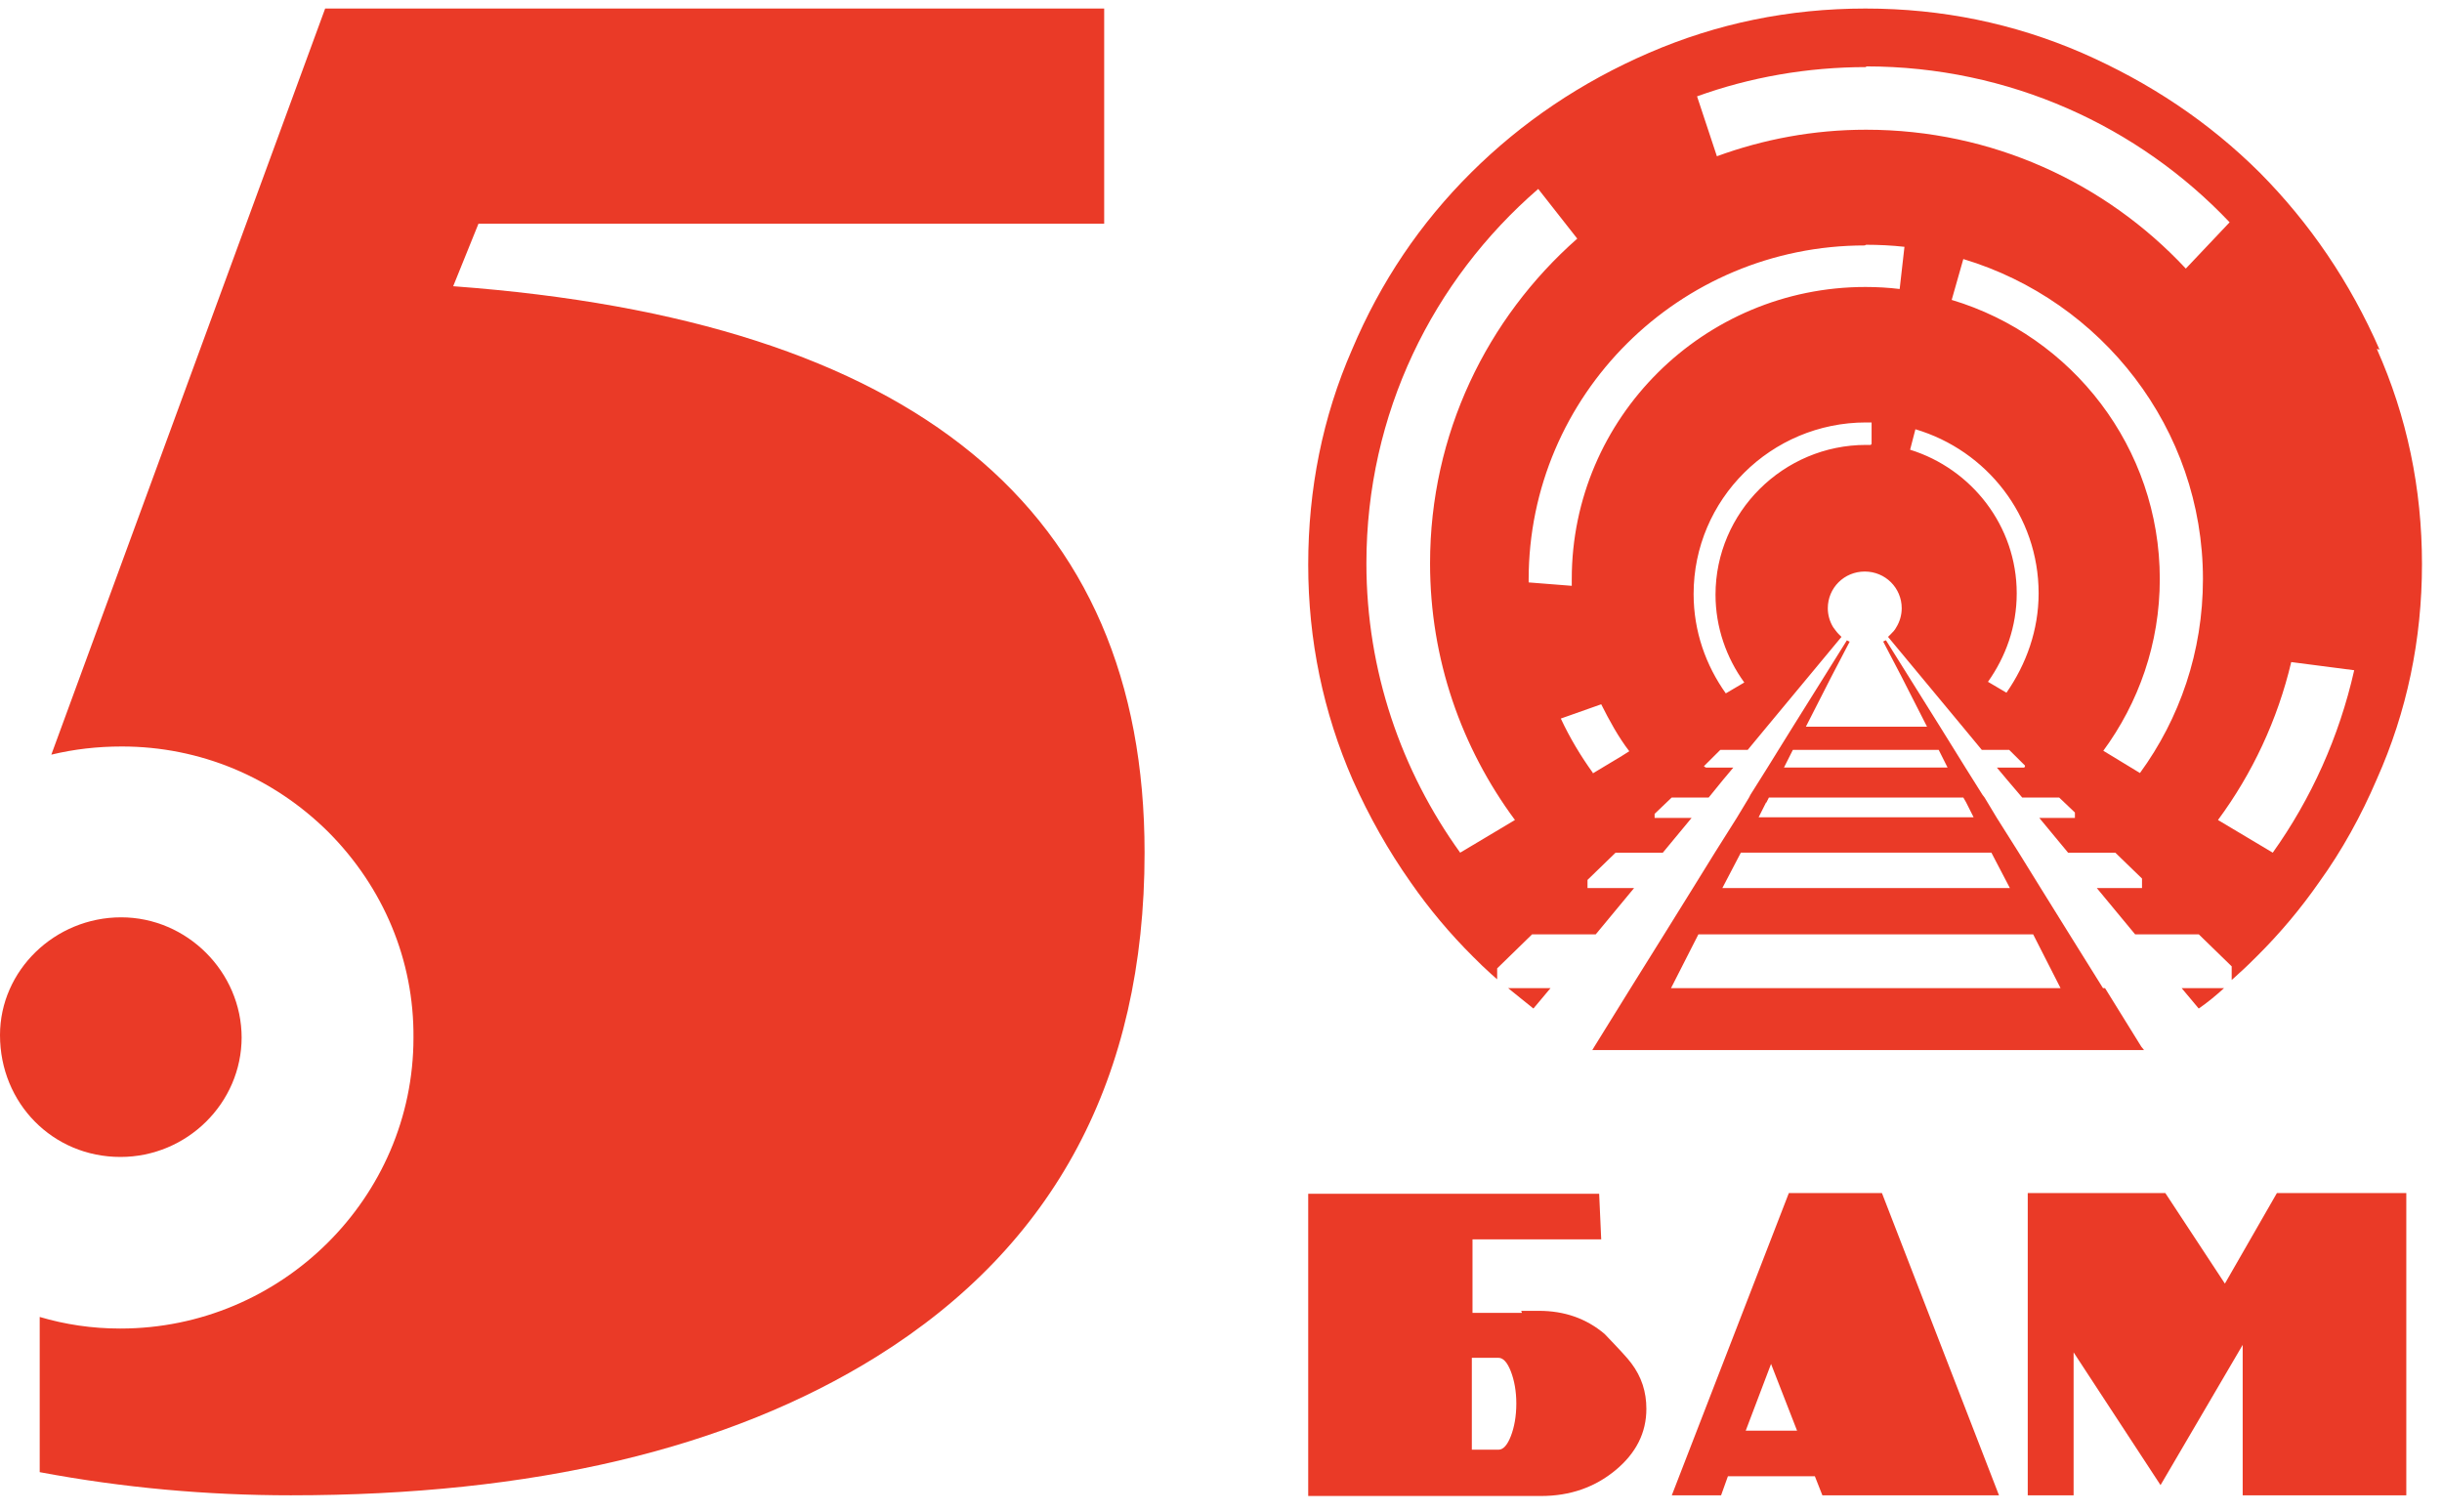
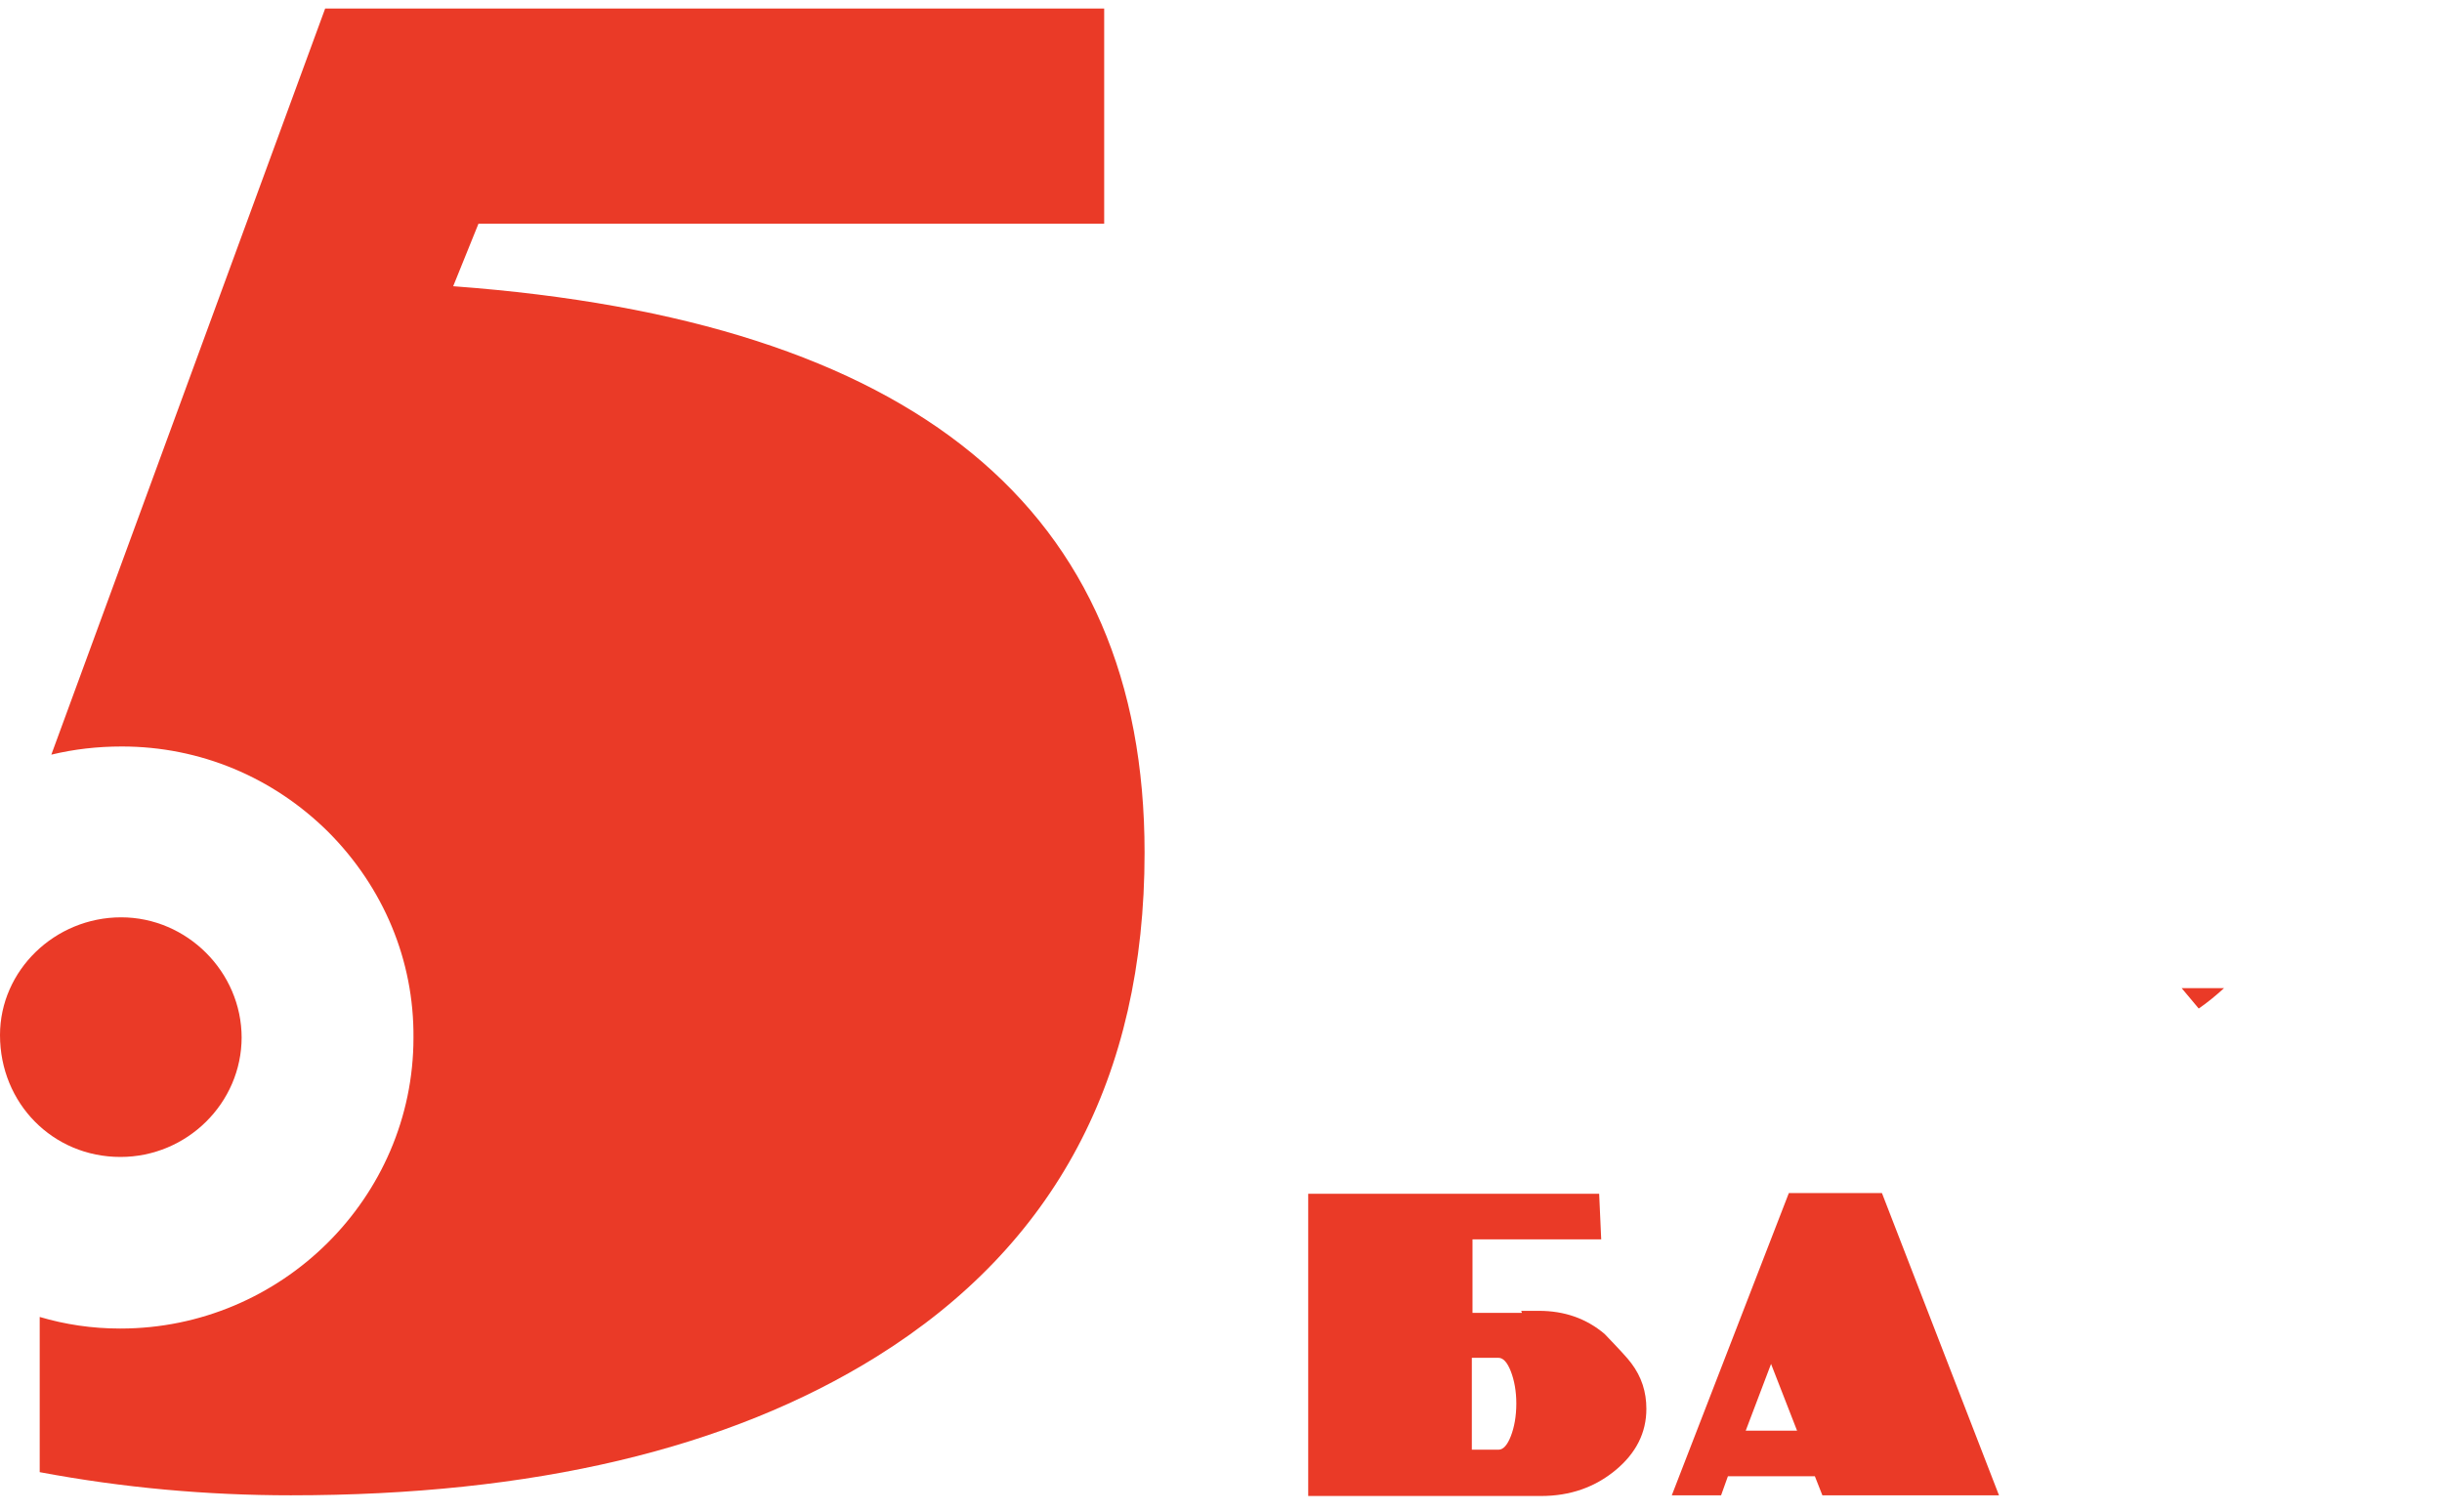
<svg xmlns="http://www.w3.org/2000/svg" width="105" height="65" fill="none">
  <path d="M19.485 12.31L20.574 9.617H47.477V0.367H13.981L2.207 32.45C3.179 32.216 4.179 32.099 5.239 32.099C8.595 32.099 11.744 33.416 14.128 35.787C16.483 38.158 17.808 41.29 17.778 44.627C17.778 51.506 12.097 57.127 5.18 57.127H5.151C3.944 57.127 2.796 56.951 1.707 56.629V63.303C5.298 63.976 8.889 64.298 12.509 64.298C22.9 64.298 31.318 62.308 37.705 58.327C45.358 53.555 49.214 46.325 49.214 36.665C49.214 21.883 39.324 13.774 19.515 12.31H19.485Z" fill="#EA3A27" />
  <path d="M10.39 44.597C10.39 47.437 8.036 49.749 5.18 49.749C2.266 49.749 0 47.437 0 44.509C0 41.729 2.355 39.445 5.21 39.445C8.036 39.445 10.39 41.787 10.39 44.627V44.597Z" fill="#EA3A27" />
  <path d="M65.404 56.366H66.169C67.258 56.366 68.2 56.688 68.995 57.361C69.613 58.005 69.996 58.415 70.143 58.62C70.584 59.205 70.79 59.849 70.79 60.581C70.79 61.606 70.349 62.484 69.466 63.216C68.583 63.947 67.523 64.328 66.258 64.328H56.25V51.331H68.76L68.848 53.292H63.314V56.454H65.433V56.425L65.404 56.366ZM65.198 60.347C65.198 59.82 65.11 59.352 64.963 58.971C64.815 58.591 64.639 58.386 64.433 58.386H63.285V62.337H64.433C64.639 62.337 64.815 62.133 64.963 61.752C65.11 61.371 65.198 60.903 65.198 60.347Z" fill="#EA3A27" />
  <path d="M85.923 64.299H78.358L78.035 63.479H74.296L74.002 64.299H71.883L76.916 51.302H80.919L85.952 64.299H85.923ZM77.269 61.518L76.151 58.649L75.062 61.518H77.24H77.269Z" fill="#EA3A27" />
-   <path d="M103.494 64.299H96.43V57.83L92.898 63.86L89.16 58.151V64.299H87.188V51.302H93.104L95.665 55.195L97.901 51.302H103.465V64.299H103.494Z" fill="#EA3A27" />
-   <path d="M102.314 15.033C101.049 12.135 99.312 9.588 97.163 7.422C94.985 5.256 92.454 3.558 89.511 2.27C86.597 1.011 83.506 0.367 80.209 0.367C76.913 0.367 73.822 1.011 70.908 2.27C67.994 3.529 65.433 5.256 63.255 7.422C61.077 9.588 59.37 12.105 58.134 15.033C56.868 17.931 56.25 21.034 56.25 24.283C56.25 27.532 56.898 30.635 58.163 33.533C58.87 35.114 59.694 36.577 60.665 37.953C61.46 39.095 62.343 40.148 63.344 41.144C63.608 41.407 63.844 41.641 64.109 41.876C64.197 41.963 64.285 42.022 64.374 42.11V41.641L65.875 40.178H68.612L70.261 38.187H68.259V37.836L69.466 36.665H71.497L72.733 35.172H71.144V34.996L71.879 34.294H73.469L74.087 33.533L74.529 33.006H73.351C73.351 33.006 73.292 32.977 73.263 32.947L73.969 32.245H75.147L75.971 31.25L79.179 27.386C79.179 27.386 79.15 27.356 79.12 27.327C79.12 27.327 79.091 27.298 79.061 27.269C78.973 27.181 78.914 27.093 78.826 26.976C78.679 26.742 78.591 26.449 78.591 26.156C78.591 25.278 79.297 24.576 80.18 24.576C81.063 24.576 81.769 25.278 81.769 26.156C81.769 26.449 81.681 26.742 81.534 26.976C81.475 27.093 81.387 27.181 81.299 27.269C81.299 27.269 81.269 27.298 81.24 27.327C81.24 27.327 81.21 27.356 81.181 27.386L84.389 31.25L85.213 32.245H86.391L87.068 32.918V32.977C87.068 32.977 87.038 32.977 87.038 33.006H85.861L86.302 33.533L86.95 34.294H88.539L89.216 34.938V35.172H87.686L88.922 36.665H90.953L92.101 37.777V38.187H90.158L91.806 40.178H94.544L95.957 41.553V42.139C95.957 42.139 96.163 41.963 96.281 41.846C96.545 41.612 96.81 41.349 97.046 41.114C98.046 40.119 98.93 39.065 99.724 37.924C100.696 36.577 101.52 35.084 102.197 33.504C103.492 30.606 104.139 27.503 104.139 24.253C104.139 21.004 103.492 17.901 102.197 15.003L102.314 15.033ZM80.239 2.855C86.391 2.855 91.954 5.431 95.868 9.559L93.985 11.549C90.541 7.861 85.655 5.578 80.239 5.578C77.972 5.578 75.824 5.987 73.822 6.719L72.969 4.143C75.235 3.324 77.707 2.885 80.239 2.885V2.855ZM80.239 10.525C80.798 10.525 81.357 10.554 81.887 10.613L81.681 12.427C81.21 12.369 80.71 12.34 80.209 12.34C73.263 12.34 67.582 17.96 67.582 24.898C67.582 24.985 67.582 25.073 67.582 25.19L65.728 25.044C65.728 25.044 65.728 24.956 65.728 24.927C65.728 16.994 72.203 10.554 80.18 10.554L80.239 10.525ZM68.495 33.24C67.965 32.508 67.494 31.718 67.111 30.898L68.848 30.284C69.201 30.986 69.584 31.689 70.055 32.303L69.731 32.508L68.465 33.269L68.495 33.24ZM62.784 36.665C60.253 33.152 58.752 28.849 58.752 24.224C58.752 17.784 61.607 12.047 66.14 8.124L67.818 10.261C63.932 13.686 61.489 18.663 61.489 24.224C61.489 28.352 62.843 32.157 65.139 35.26L62.784 36.665ZM80.445 19.131C80.445 19.131 80.298 19.131 80.239 19.131C76.677 19.131 73.763 22.029 73.763 25.571C73.763 26.976 74.234 28.293 75 29.347L74.205 29.815C73.351 28.615 72.821 27.151 72.821 25.541C72.821 21.473 76.147 18.165 80.239 18.165C80.327 18.165 80.386 18.165 80.474 18.165V19.102H80.445V19.131ZM82.123 19.365L82.358 18.458C85.419 19.365 87.656 22.175 87.656 25.512C87.656 27.093 87.126 28.557 86.273 29.786L85.478 29.318C86.243 28.235 86.714 26.947 86.714 25.512C86.714 22.614 84.772 20.155 82.123 19.336V19.365ZM90.423 32.303C91.954 30.225 92.866 27.678 92.866 24.898C92.866 19.248 89.099 14.447 83.918 12.896L84.418 11.139C90.364 12.925 94.721 18.428 94.721 24.898C94.721 28.03 93.72 30.898 92.013 33.24L90.423 32.274V32.303ZM97.723 36.665L95.368 35.26C96.84 33.269 97.929 30.957 98.517 28.469L101.225 28.82C100.578 31.689 99.371 34.352 97.723 36.665Z" fill="#EA3A27" />
-   <path d="M65.933 43.367L66.669 42.489H64.844C65.197 42.782 65.58 43.075 65.933 43.367Z" fill="#EA3A27" />
  <path d="M94.54 43.367C94.923 43.104 95.276 42.811 95.63 42.489H93.805L94.54 43.367Z" fill="#EA3A27" />
-   <path d="M90.423 42.489L88.981 40.177L87.744 38.186L86.802 36.664L85.86 35.171L85.331 34.293L85.242 34.176L84.507 33.005L84.035 32.244L83.417 31.249L81.092 27.531C81.092 27.531 81.004 27.561 80.974 27.59L81.769 29.112L82.858 31.249H77.648L78.737 29.112L79.532 27.59C79.532 27.59 79.444 27.561 79.414 27.531L77.089 31.249L76.471 32.244L76 33.005L75.264 34.176L75.205 34.293L74.675 35.171L73.734 36.664L72.792 38.186L71.555 40.177L70.113 42.489L68.553 45.007L68.465 45.153H92.189L92.071 45.007L90.511 42.489H90.423ZM74.852 36.664H85.625L86.42 38.186H74.057L74.852 36.664ZM75.941 34.527L76.059 34.293H84.418L84.536 34.498L84.86 35.142H75.617L75.941 34.498V34.527ZM83.359 32.244L83.741 33.005H76.706L77.089 32.244H83.329H83.359ZM71.85 42.489L73.027 40.177H87.421L88.598 42.489H71.82H71.85Z" fill="#EA3A27" />
</svg>